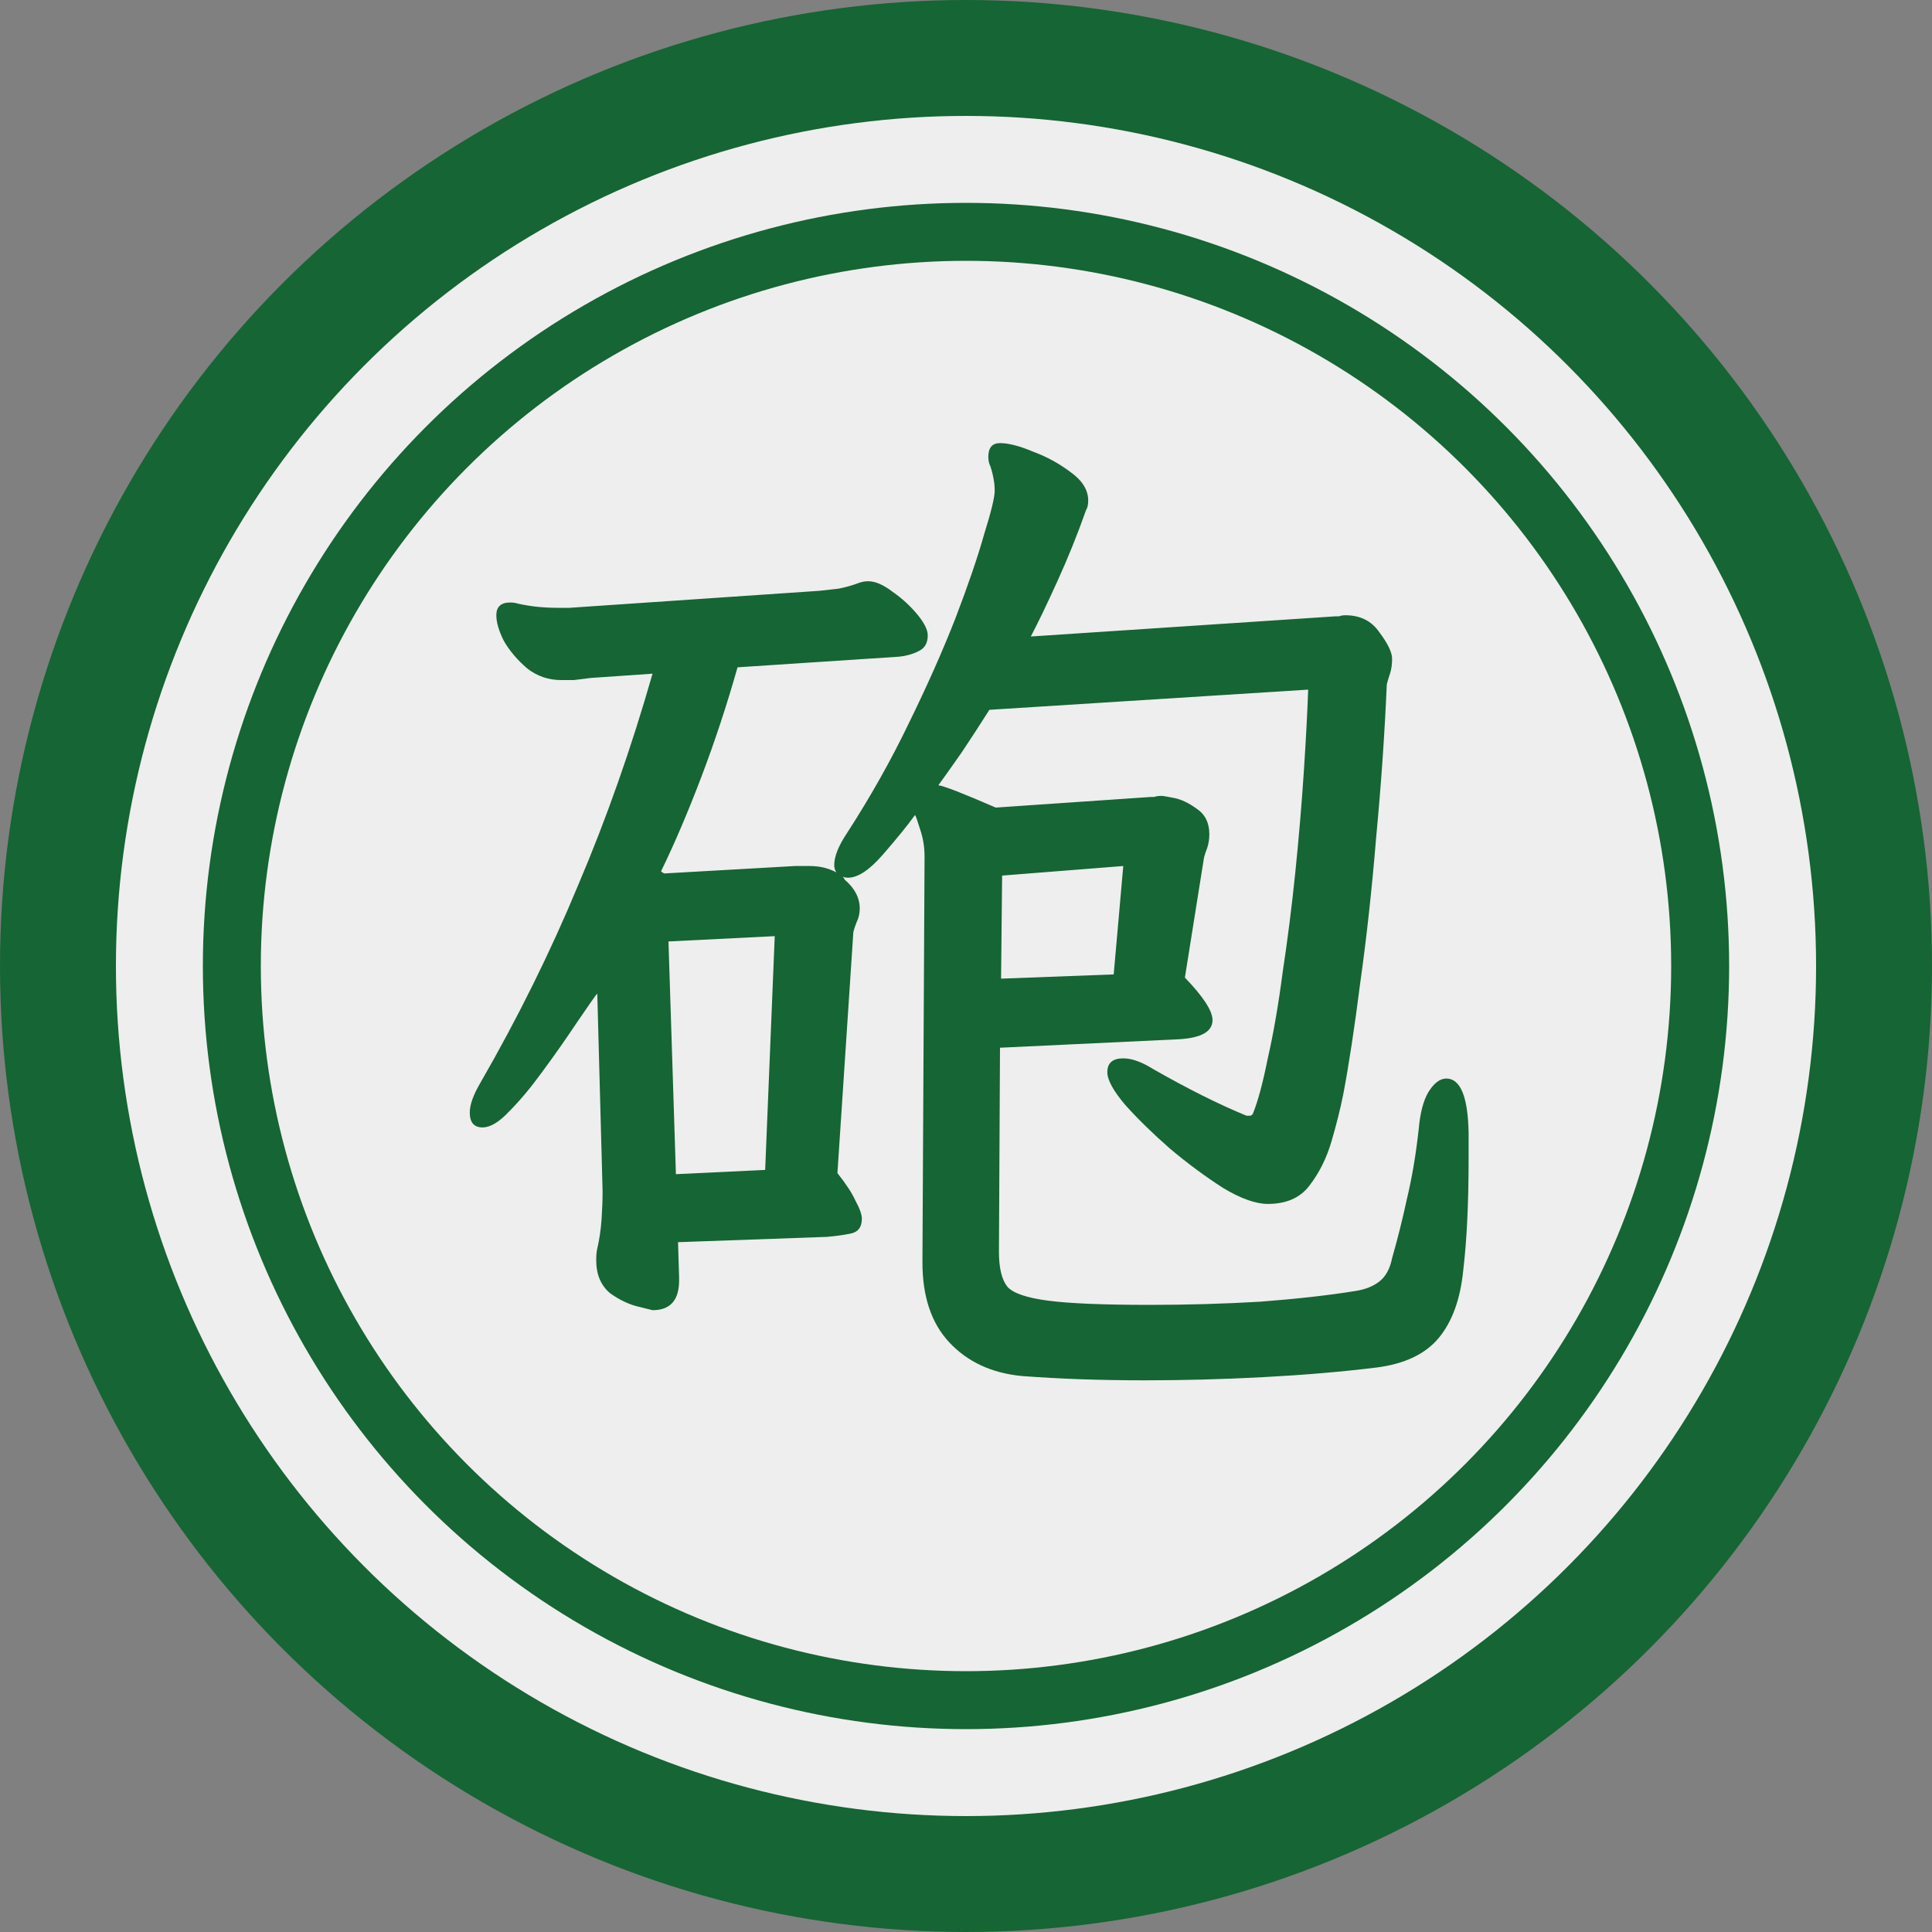
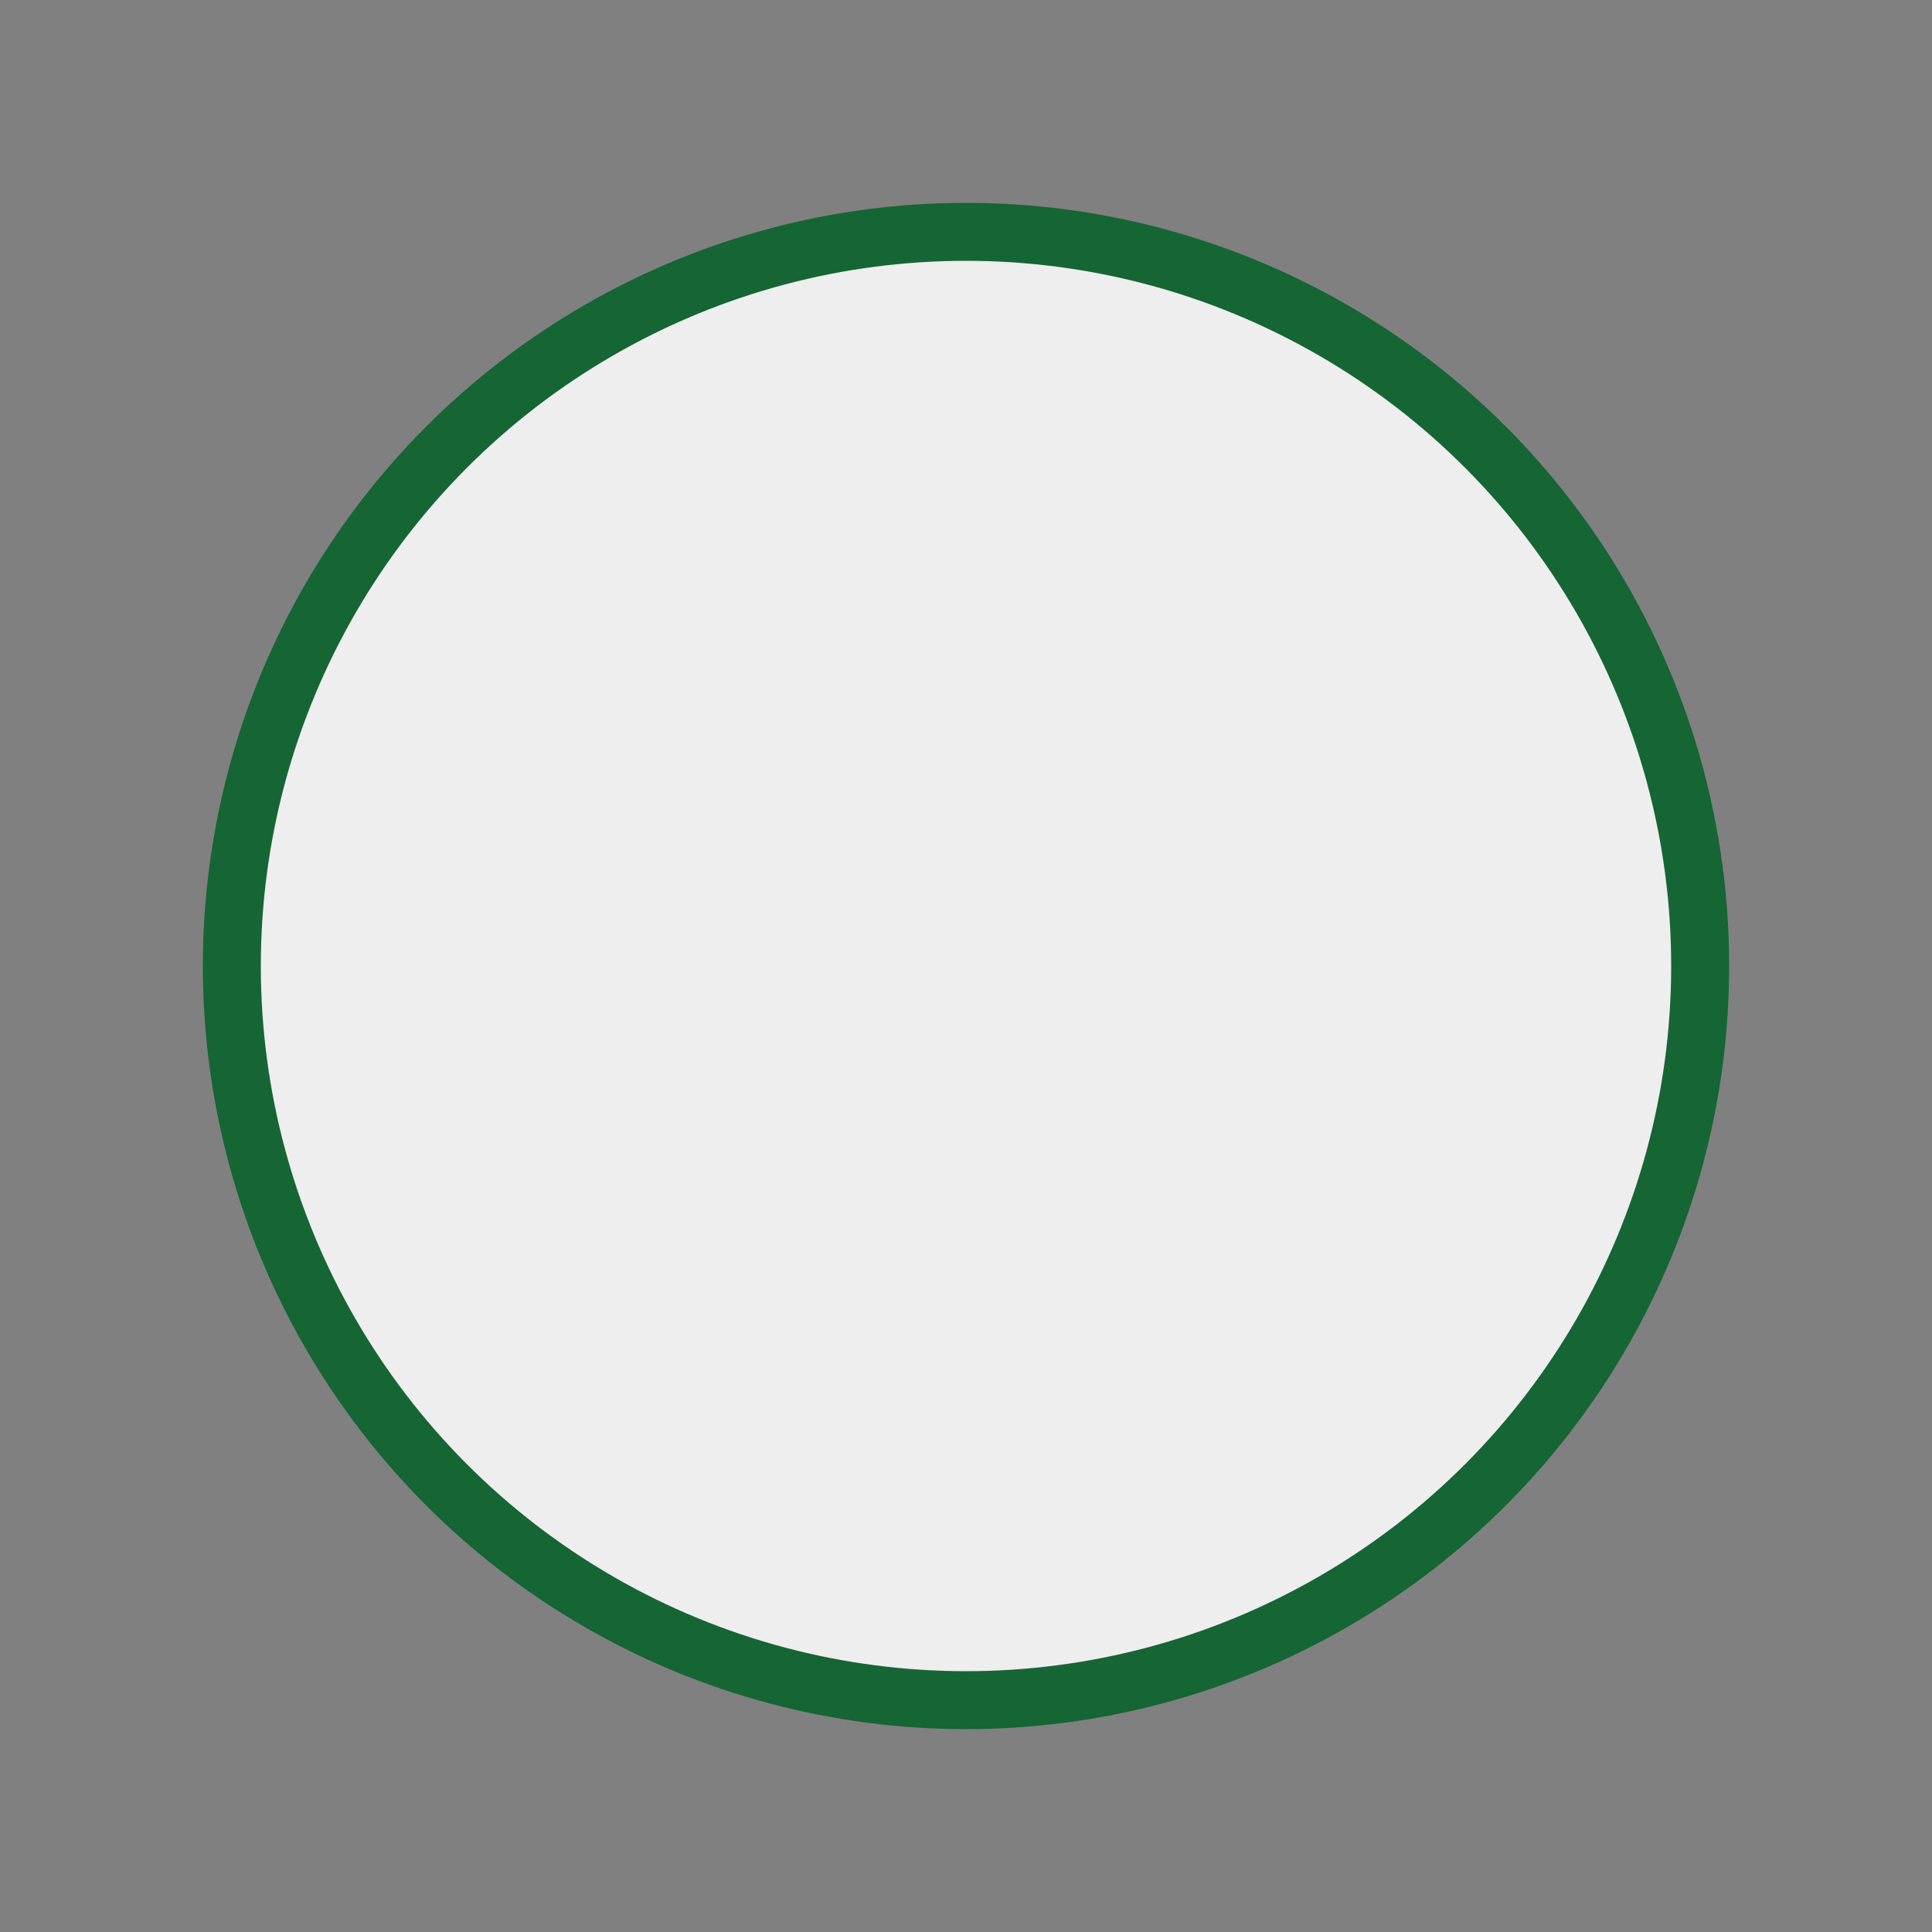
<svg xmlns="http://www.w3.org/2000/svg" version="1.1" viewBox="0 0 100 100">
  <rect x="0" y="0" width="100" height="100" fill="#808080" stroke="none" />
  <g fill="#eee" stroke="#166534">
-     <circle cx="50" cy="50" r="47" stroke-width="6" />
    <circle cx="50" cy="50" r="38" stroke-width="3" />
  </g>
-   <path d="m40.1 48.455-0.495 12.1-4.62 0.22-0.385-12.045zm18.04-3.63-0.495 5.61-5.83 0.22 0.055-5.335zm-23.045 19.47 7.7-0.275q0.66-0.055 1.21-0.165 0.605-0.11 0.605-0.77 0-0.33-0.33-0.935-0.275-0.605-0.935-1.43l0.825-12.485q0.055-0.22 0.165-0.495 0.165-0.33 0.165-0.715 0-0.825-0.77-1.485-0.055-0.11-0.11-0.165 0.11 0.055 0.275 0.055 0.77 0 1.815-1.21 1.1-1.265 1.65-2.035 0.055 0.055 0.275 0.77 0.22 0.66 0.22 1.375l-0.11 21.01q0 2.64 1.375 4.125 1.43 1.54 3.795 1.76 1.485 0.11 3.025 0.165 1.595 0.055 3.3 0.055 3.08 0 6.16-0.165 3.135-0.165 5.83-0.495 2.2-0.275 3.245-1.54t1.265-3.52q0.275-2.31 0.275-5.775v-1.32q-0.055-2.805-1.155-2.805-0.495 0-0.935 0.715-0.385 0.66-0.495 1.925-0.22 1.98-0.605 3.575-0.33 1.54-0.77 3.08-0.165 0.825-0.66 1.21t-1.265 0.495q-2.035 0.33-4.895 0.55-2.805 0.165-5.72 0.165-3.63 0-5.28-0.22t-2.09-0.715q-0.44-0.55-0.44-1.815l0.055-10.56 9.295-0.44q1.705-0.11 1.705-0.99 0-0.715-1.43-2.2l0.99-6.215q0.055-0.22 0.165-0.495 0.11-0.33 0.11-0.715 0-0.88-0.66-1.32-0.605-0.44-1.155-0.55t-0.66-0.11q-0.22 0-0.385 0.055-0.11 0-0.165 0l-8.03 0.55q-2.53-1.1-2.97-1.155 0.44-0.605 1.21-1.705 0.77-1.155 1.43-2.2l16.5-1.045q-0.055 1.65-0.22 4.18t-0.44 5.225-0.66 5.225q-0.33 2.53-0.77 4.455-0.385 1.925-0.77 2.86-0.055 0.11-0.165 0.11t-0.165 0q-2.145-0.88-4.84-2.42-0.88-0.55-1.54-0.55-0.825 0-0.825 0.715 0 0.605 0.935 1.705 0.99 1.1 2.31 2.255 1.375 1.155 2.75 2.035 1.375 0.825 2.31 0.825 1.43 0 2.145-0.935 0.77-0.99 1.155-2.31t0.605-2.42q0.44-2.31 0.88-5.775 0.495-3.52 0.825-7.535 0.385-4.07 0.55-7.92 0.055-0.22 0.165-0.55t0.11-0.77q0-0.495-0.66-1.375-0.605-0.88-1.76-0.88-0.165 0-0.33 0.055-0.11 0-0.165 0l-15.785 1.045q0.55-1.045 1.375-2.86t1.485-3.685q0.11-0.165 0.11-0.495 0-0.825-0.935-1.485-0.88-0.66-1.925-1.045-1.045-0.44-1.705-0.44-0.605 0-0.605 0.715 0 0.275 0.11 0.495 0.11 0.33 0.165 0.66 0.055 0.275 0.055 0.605 0 0.495-0.55 2.255-0.495 1.76-1.485 4.345-0.99 2.53-2.42 5.445-1.375 2.86-3.19 5.665-0.66 0.99-0.66 1.65 0 0.22 0.11 0.385-0.605-0.33-1.375-0.33h-0.77l-6.765 0.385q-0.11-0.055-0.165-0.11 1.045-2.145 2.09-4.895t1.87-5.665l8.36-0.55q0.55-0.055 0.99-0.275 0.495-0.22 0.495-0.825 0-0.44-0.55-1.1t-1.265-1.155q-0.715-0.55-1.265-0.55-0.275 0-0.55 0.11-0.44 0.165-0.99 0.275-0.495 0.055-0.99 0.11l-12.925 0.88h-0.66q-0.495 0-1.045-0.055-0.495-0.055-0.99-0.165-0.165-0.055-0.385-0.055-0.715 0-0.715 0.66 0 0.55 0.385 1.32 0.44 0.77 1.21 1.43 0.77 0.605 1.76 0.605 0.275 0 0.66 0 0.44-0.055 0.88-0.11l3.19-0.22q-1.65 5.775-3.85 10.945-2.145 5.17-5.06 10.23-0.55 0.935-0.55 1.54 0 0.77 0.66 0.77 0.605 0 1.375-0.825 0.825-0.825 1.705-2.035 0.935-1.265 1.815-2.585 0.935-1.375 1.045-1.485l0.275 10.23q0 0.66-0.055 1.485-0.055 0.77-0.22 1.485-0.055 0.22-0.055 0.605 0 1.1 0.715 1.705 0.77 0.55 1.54 0.715l0.66 0.165q1.375 0 1.375-1.54v-0.165z" dominant-baseline="middle" fill="#166534" />
</svg>